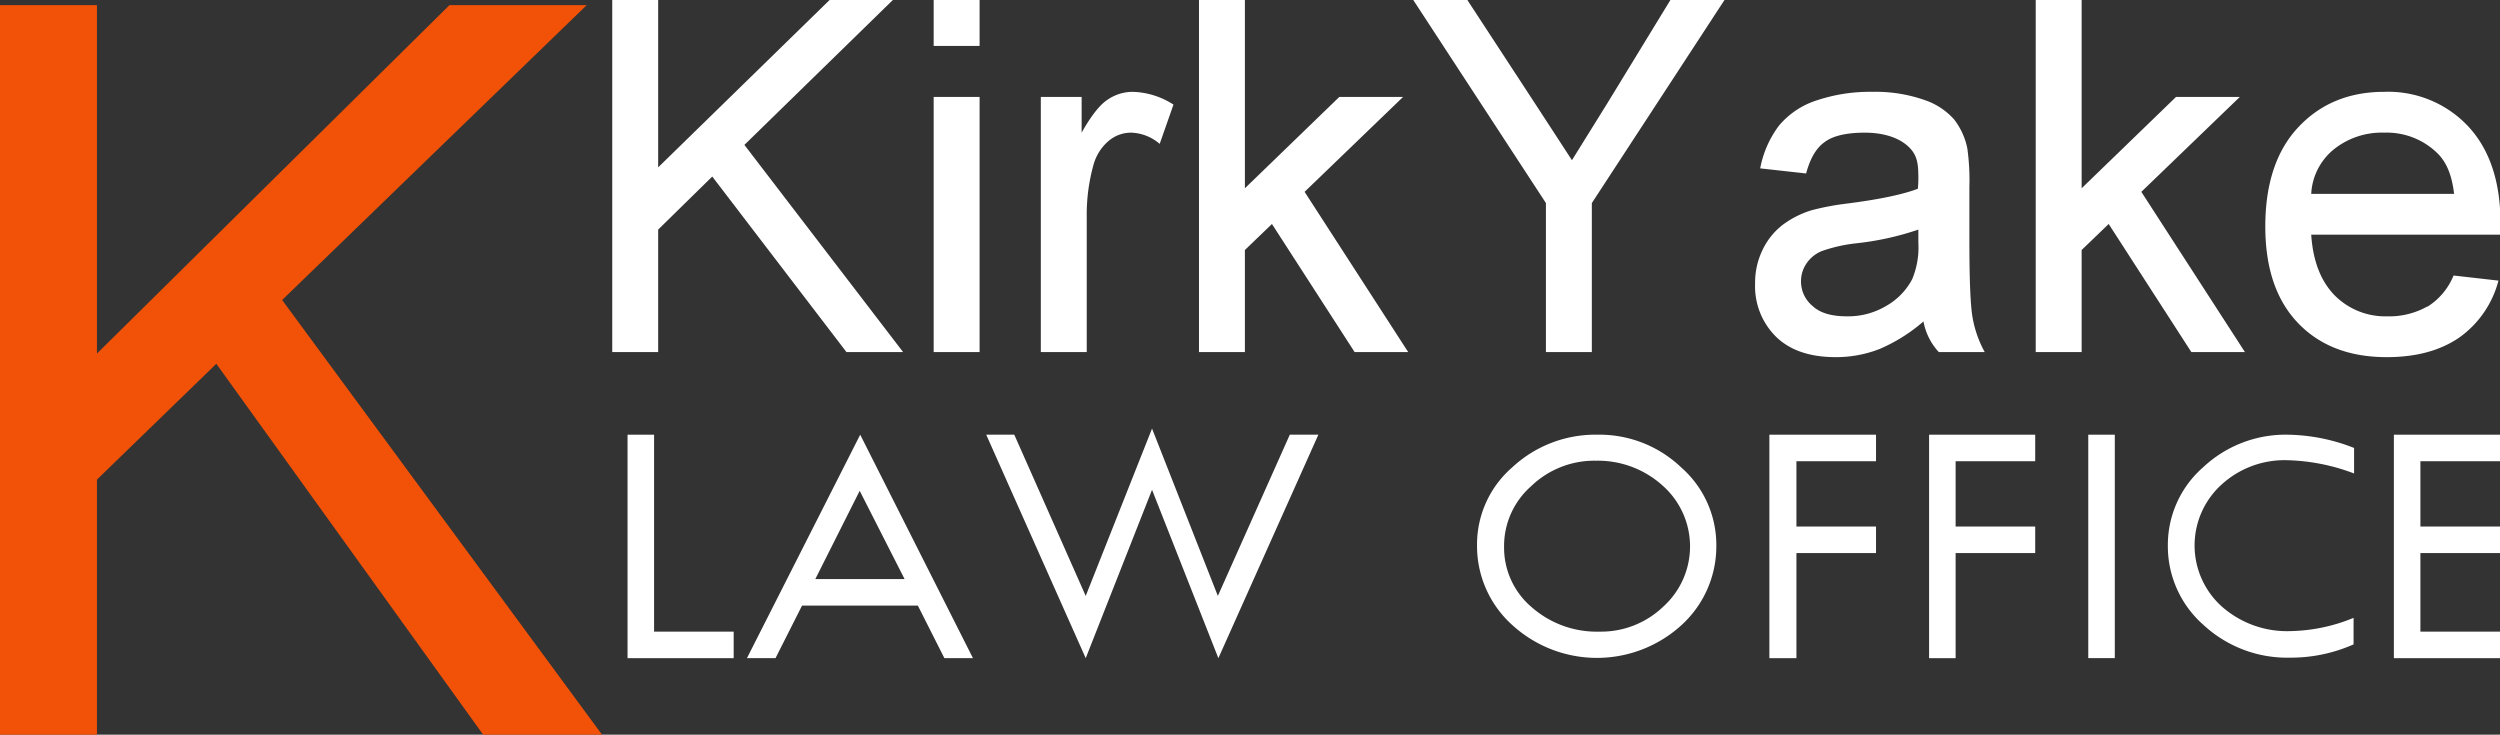
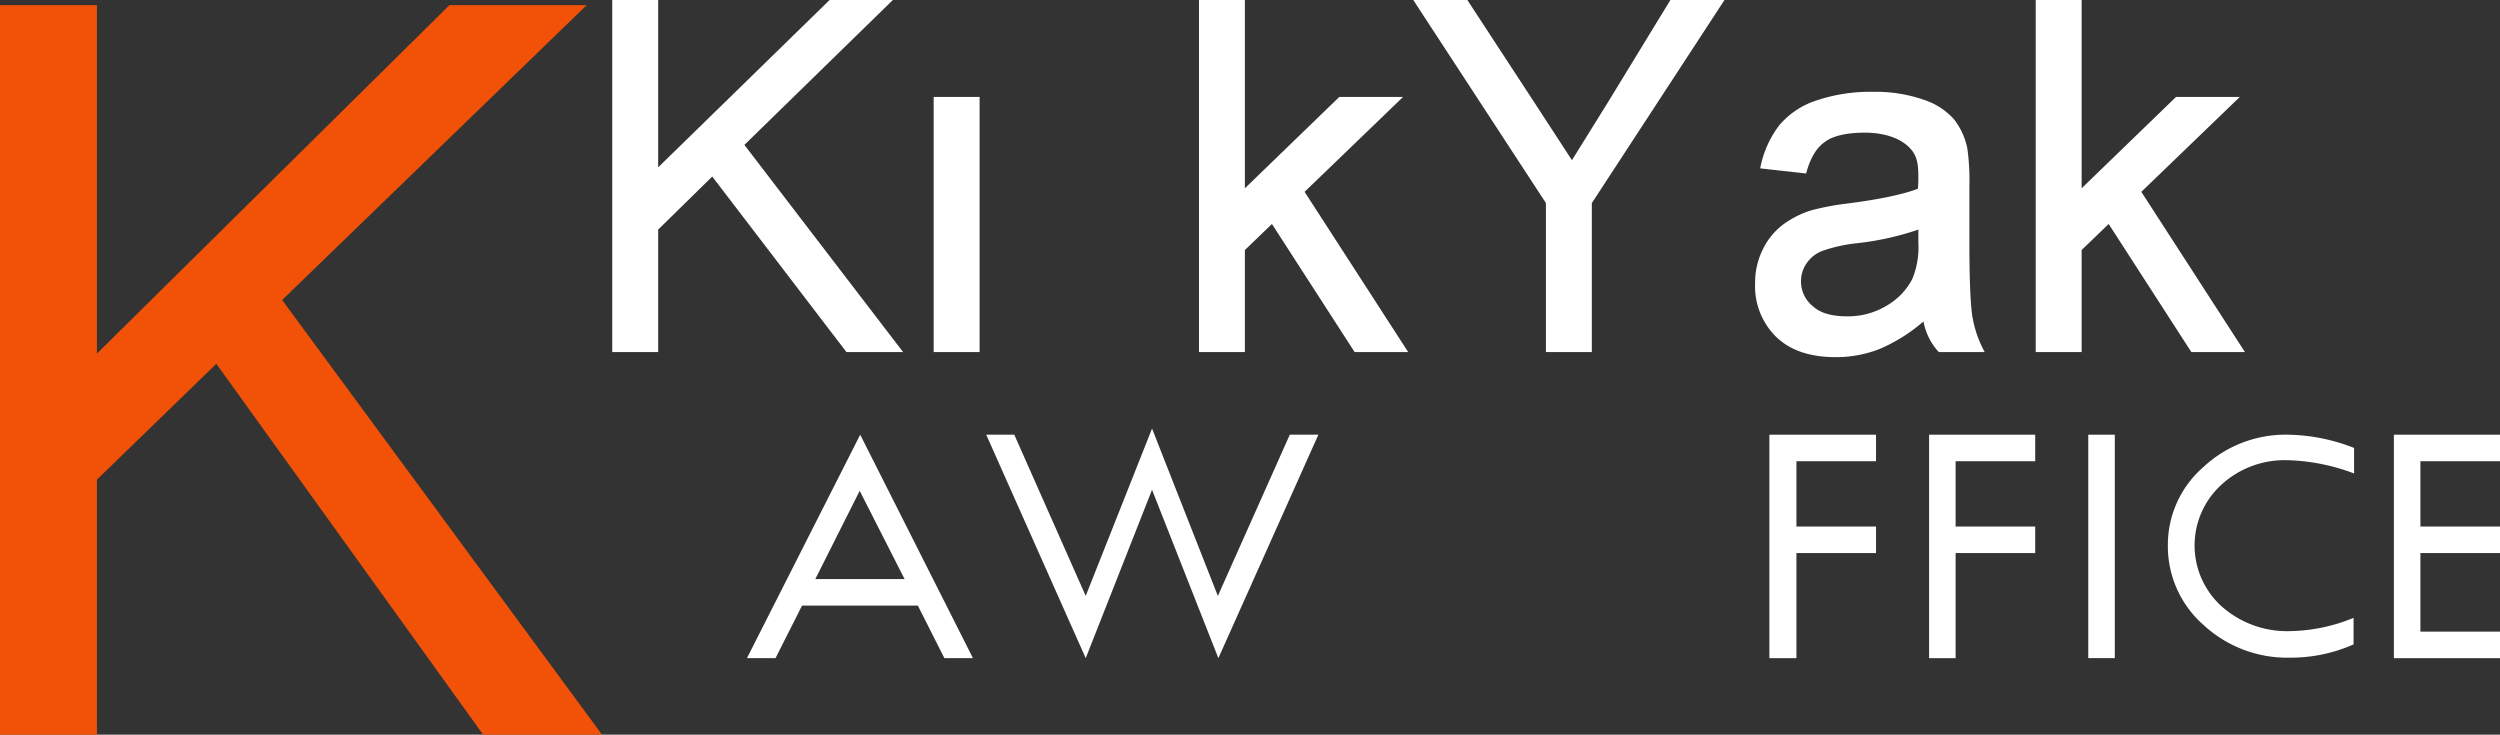
<svg xmlns="http://www.w3.org/2000/svg" viewBox="0 0 490 144">
  <rect x="0" y="0" width="490" height="144" fill="#333333" stroke="none" />
  <defs>
    <style>.a{fill:#f25207;}.a,.b{fill-rule:evenodd;}.b,.c{fill:#fff;}</style>
  </defs>
  <title>kirk-yake-law-logo</title>
  <polygon class="a" points="19 144 19 94 42.4 71.3 94.7 144 118 144 55.3 58.8 115 1 88.1 1 19 69.3 19 1 0 1 0 144 19 144" />
  <polygon class="b" points="129 69 129 45 139.6 34.6 165.9 69 177 69 145.9 28.4 175 0 162.6 0 129 32.8 129 0 120 0 120 69 129 69" />
-   <path class="b" d="M192,69V19h-9V69Zm0-60V0h-9V9Z" />
-   <path class="b" d="M213,69V42.4a36.2,36.2,0,0,1,1.3-10,9.4,9.4,0,0,1,2.9-4.7,6.8,6.8,0,0,1,4.5-1.7,9,9,0,0,1,5.6,2.2l2.7-7.7a15.5,15.5,0,0,0-8-2.5,8.7,8.7,0,0,0-5,1.6c-1.5,1-3.2,3.2-5,6.4V19h-8V69Z" />
+   <path class="b" d="M192,69V19h-9V69Zm0-60h-9V9Z" />
  <polygon class="b" points="244 69 244 49 249.3 43.9 265.5 69 276 69 255.7 37.6 275 19 262.5 19 244 36.9 244 0 235 0 235 69 244 69" />
  <polygon class="b" points="312 69 312 39.8 338 0 327.4 0 315 20.3 308.1 31.4 301.2 20.8 287.6 0 277 0 303 39.8 303 69 312 69" />
  <path class="b" d="M376,47.6a16.2,16.2,0,0,1-1.2,7.1,12.9,12.9,0,0,1-5,5.2A14.6,14.6,0,0,1,362,62c-2.9,0-5.2-.6-6.7-2a6.2,6.2,0,0,1-2.3-4.9,6.1,6.1,0,0,1,1.1-3.5,6.6,6.6,0,0,1,3-2.4,30.3,30.3,0,0,1,6.6-1.5A56.2,56.2,0,0,0,376,45ZM380,69h9a21.9,21.9,0,0,1-2.4-6.9q-.6-3.6-.6-14.8V36.6a45.5,45.5,0,0,0-.4-7.5,13.7,13.7,0,0,0-2.6-5.7,13.5,13.5,0,0,0-5.8-3.8A28.8,28.8,0,0,0,367.1,18,32.9,32.9,0,0,0,356,19.7a16,16,0,0,0-7.3,4.9A20,20,0,0,0,345,33l9,1q1.2-4.5,3.7-6.2c1.6-1.2,4.3-1.8,7.8-1.8s6.5.9,8.4,2.6S376,32,376,35c0,.3,0,.9-.1,2q-4.5,1.7-13.9,2.9a51.7,51.7,0,0,0-6.9,1.3,18.6,18.6,0,0,0-5.6,2.8,13.5,13.5,0,0,0-4,4.9,14.7,14.7,0,0,0-1.5,6.7A13.9,13.9,0,0,0,348.1,66q4.1,4,11.7,4a23.4,23.4,0,0,0,8.6-1.6A32.6,32.6,0,0,0,377,63,12,12,0,0,0,380,69Z" />
  <polygon class="b" points="408 69 408 49 413.3 43.9 429.5 69 440 69 419.7 37.6 439 19 426.5 19 408 36.9 408 0 399 0 399 69 408 69" />
-   <path class="b" d="M457.4,29.3a15,15,0,0,1,9.9-3.3,14.2,14.2,0,0,1,10.5,4.1c1.8,1.8,2.8,4.4,3.2,7.9H453A12,12,0,0,1,457.4,29.3Zm18.3,30.8a15.2,15.2,0,0,1-7.8,1.9,14,14,0,0,1-10.3-4.1Q453.5,53.7,453,46H490c0-1,.1-1.7.1-2.2q0-12.2-6.3-19A21.5,21.5,0,0,0,467.3,18q-10.3,0-16.8,6.9T444,44.4q0,12.2,6.4,18.9T467.8,70q8.7,0,14.3-3.9A19.8,19.8,0,0,0,489.7,55l-8.8-1A13,13,0,0,1,475.8,60.1Z" />
-   <polygon class="b" points="123 129 143.8 129 143.8 123.8 128.2 123.8 128.2 85.2 123 85.2 123 129" />
  <path class="b" d="M177.3,113.5H159.8l8.7-17.3ZM146.4,129H152l5.2-10.3h22.7l5.2,10.3h5.6L168.6,85.2Z" />
  <polygon class="b" points="212.8 116.8 198.8 85.2 193.3 85.2 212.8 129 225.8 96 238.8 129 258.4 85.2 252.8 85.2 238.7 116.8 225.8 84 212.8 116.8" />
-   <path class="b" d="M326,118.9a17.6,17.6,0,0,1-12.5,4.9,19.3,19.3,0,0,1-13.3-4.8,15.3,15.3,0,0,1-5.4-11.9,15.6,15.6,0,0,1,5.3-11.8,17.8,17.8,0,0,1,12.7-5,18.9,18.9,0,0,1,13.1,4.9,15.9,15.9,0,0,1,.1,23.7Zm-29.6,3.6a24.6,24.6,0,0,0,33.2,0,20.9,20.9,0,0,0,6.8-15.7,20.2,20.2,0,0,0-6.9-15.2,23.2,23.2,0,0,0-16.4-6.4,23.9,23.9,0,0,0-16.7,6.4,20,20,0,0,0-6.9,15.3A20.8,20.8,0,0,0,296.4,122.5Z" />
  <polygon class="b" points="346.8 129 352.1 129 352.1 108.4 367.7 108.4 367.7 103.2 352.1 103.2 352.1 90.4 367.7 90.4 367.7 85.2 346.8 85.2 346.8 129" />
  <polygon class="b" points="378.1 129 383.3 129 383.3 108.4 398.9 108.4 398.9 103.2 383.3 103.2 383.3 90.4 398.9 90.4 398.9 85.2 378.1 85.2 378.1 129" />
  <rect class="c" x="409.3" y="85.2" width="5.2" height="43.79" />
  <path class="b" d="M448.4,85.2a23.6,23.6,0,0,0-16.6,6.4,20.2,20.2,0,0,0-6.9,15.3,20.5,20.5,0,0,0,7,15.6,24.1,24.1,0,0,0,16.9,6.4,30.3,30.3,0,0,0,12.5-2.6v-5.2a34,34,0,0,1-12.4,2.6,19.3,19.3,0,0,1-13.4-4.8,16.1,16.1,0,0,1-.1-23.9,18.3,18.3,0,0,1,12.9-4.8,39.5,39.5,0,0,1,13.1,2.6V87.8A36.6,36.6,0,0,0,448.4,85.2Z" />
  <polygon class="b" points="469.2 129 490 129 490 123.8 474.4 123.8 474.4 108.4 490 108.4 490 103.2 474.4 103.2 474.4 90.4 490 90.4 490 85.2 469.2 85.2 469.2 129" />
</svg>